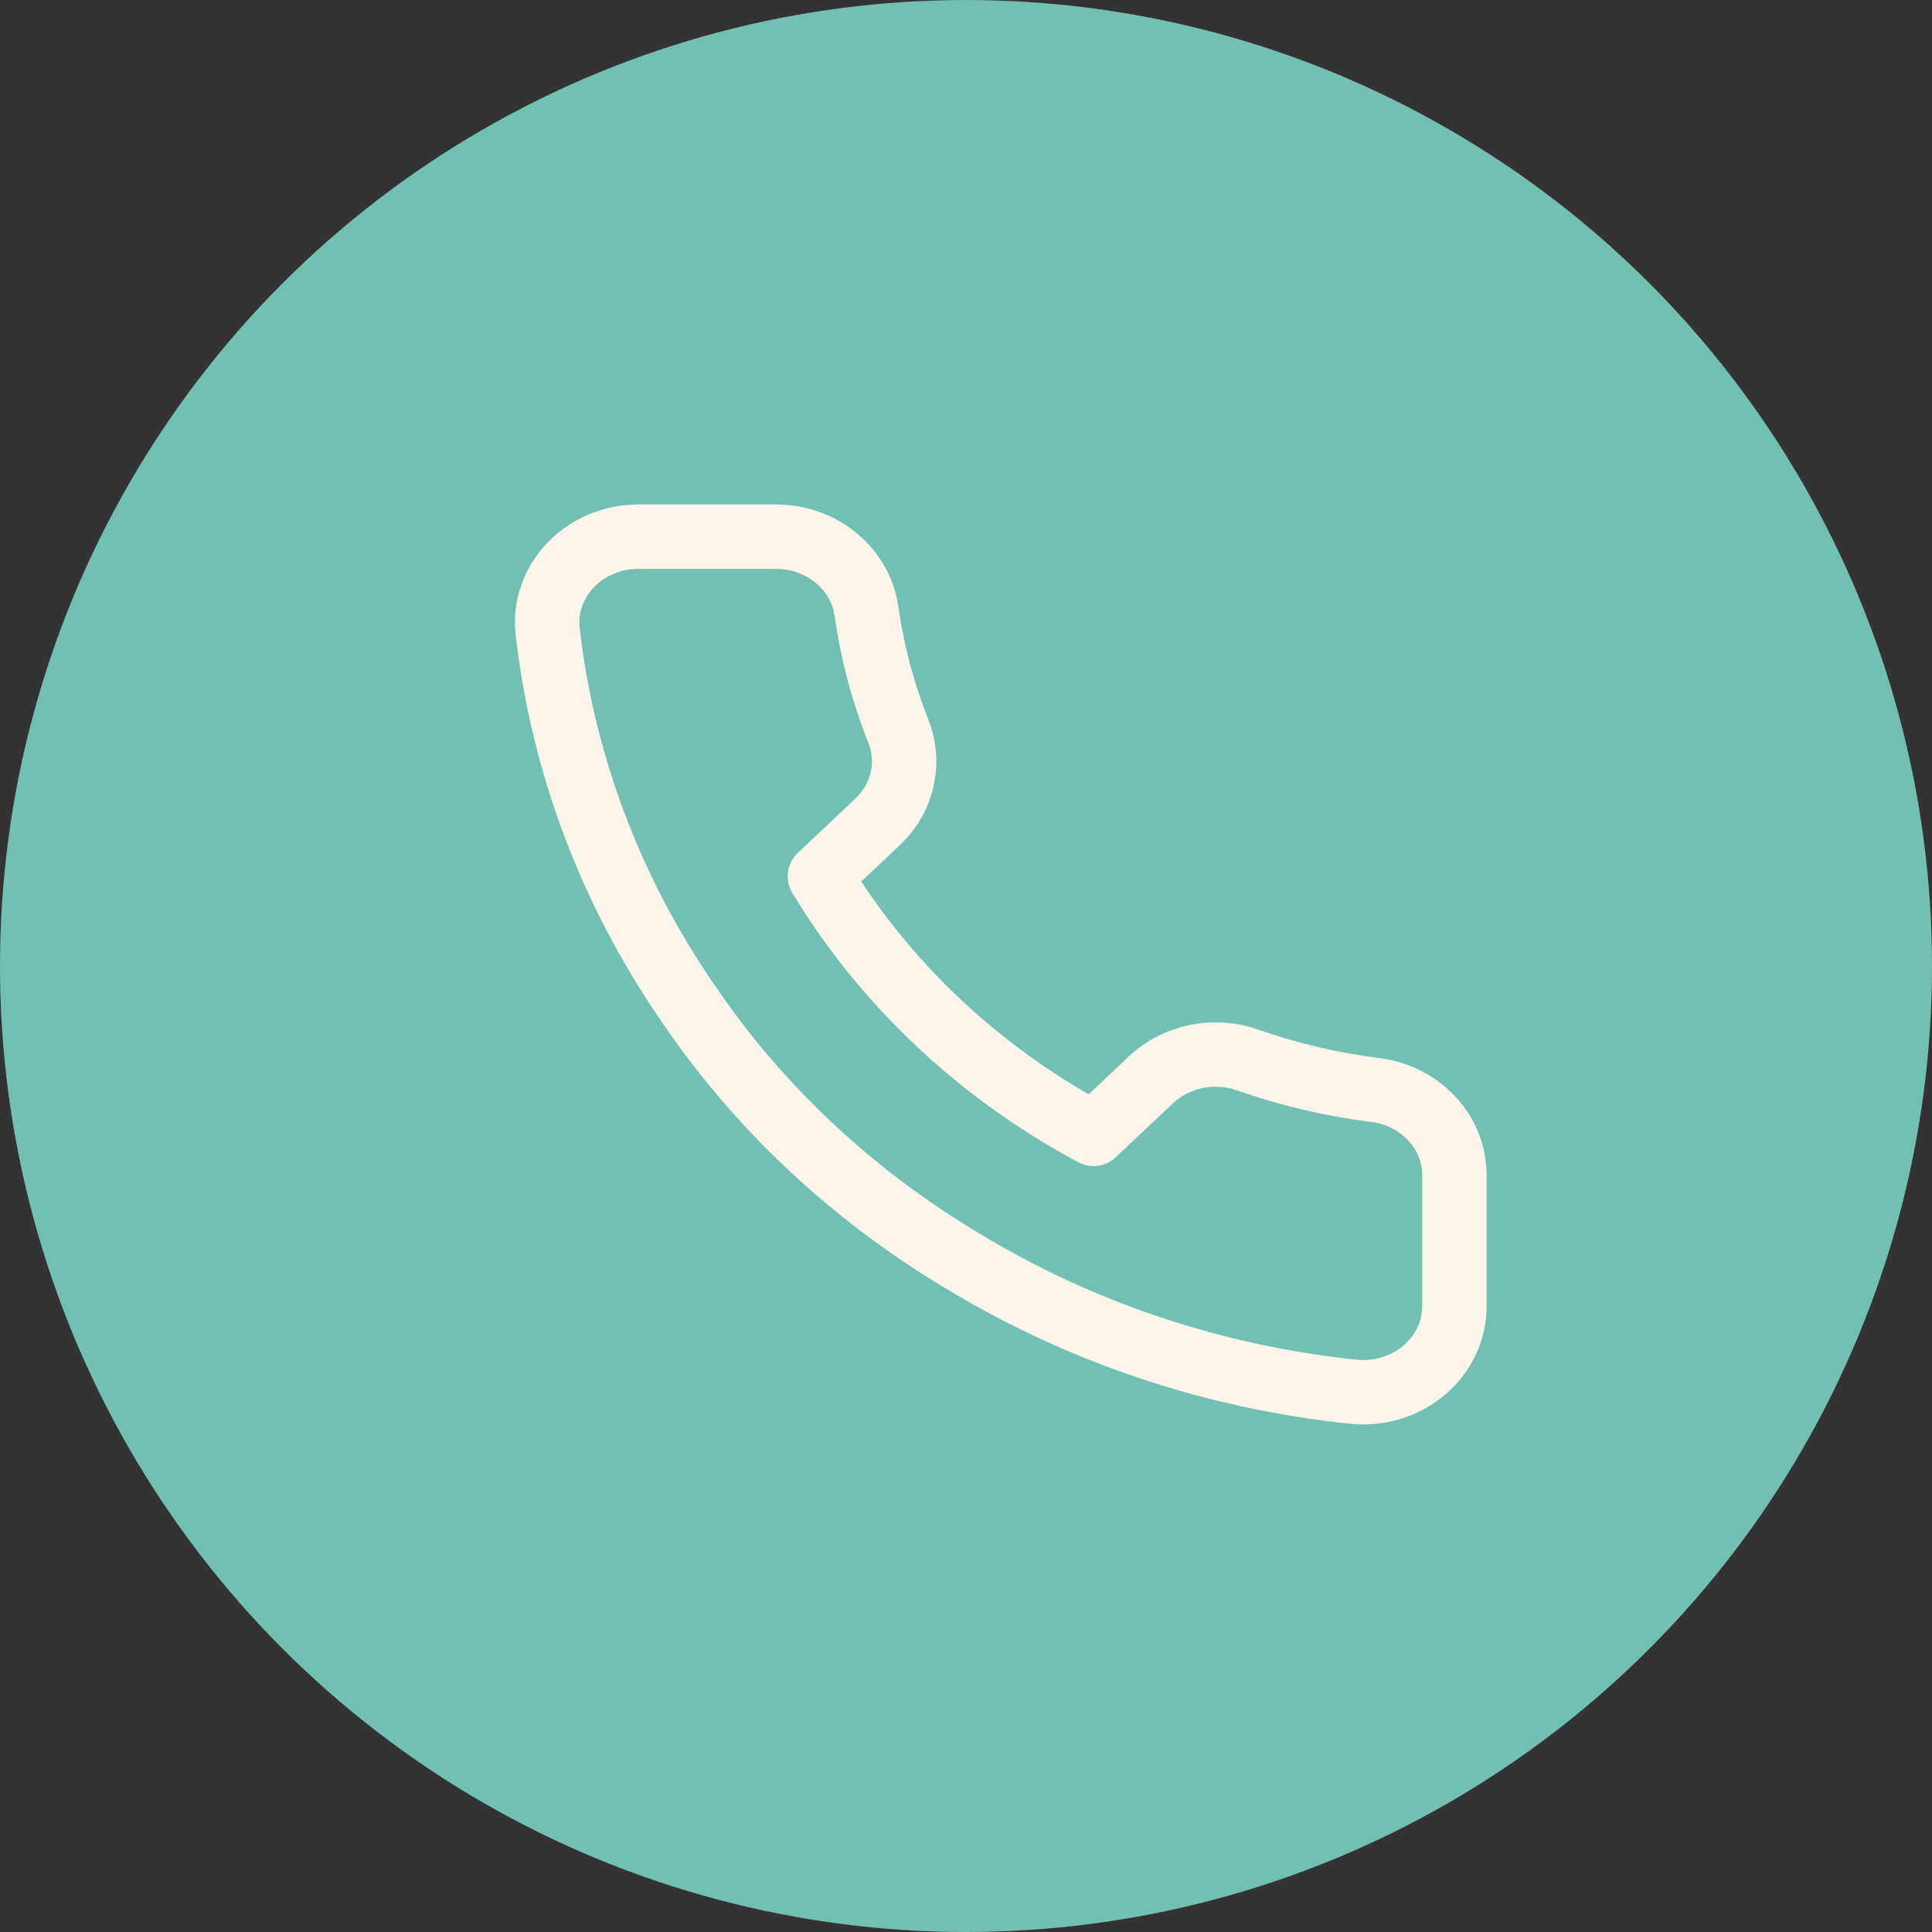
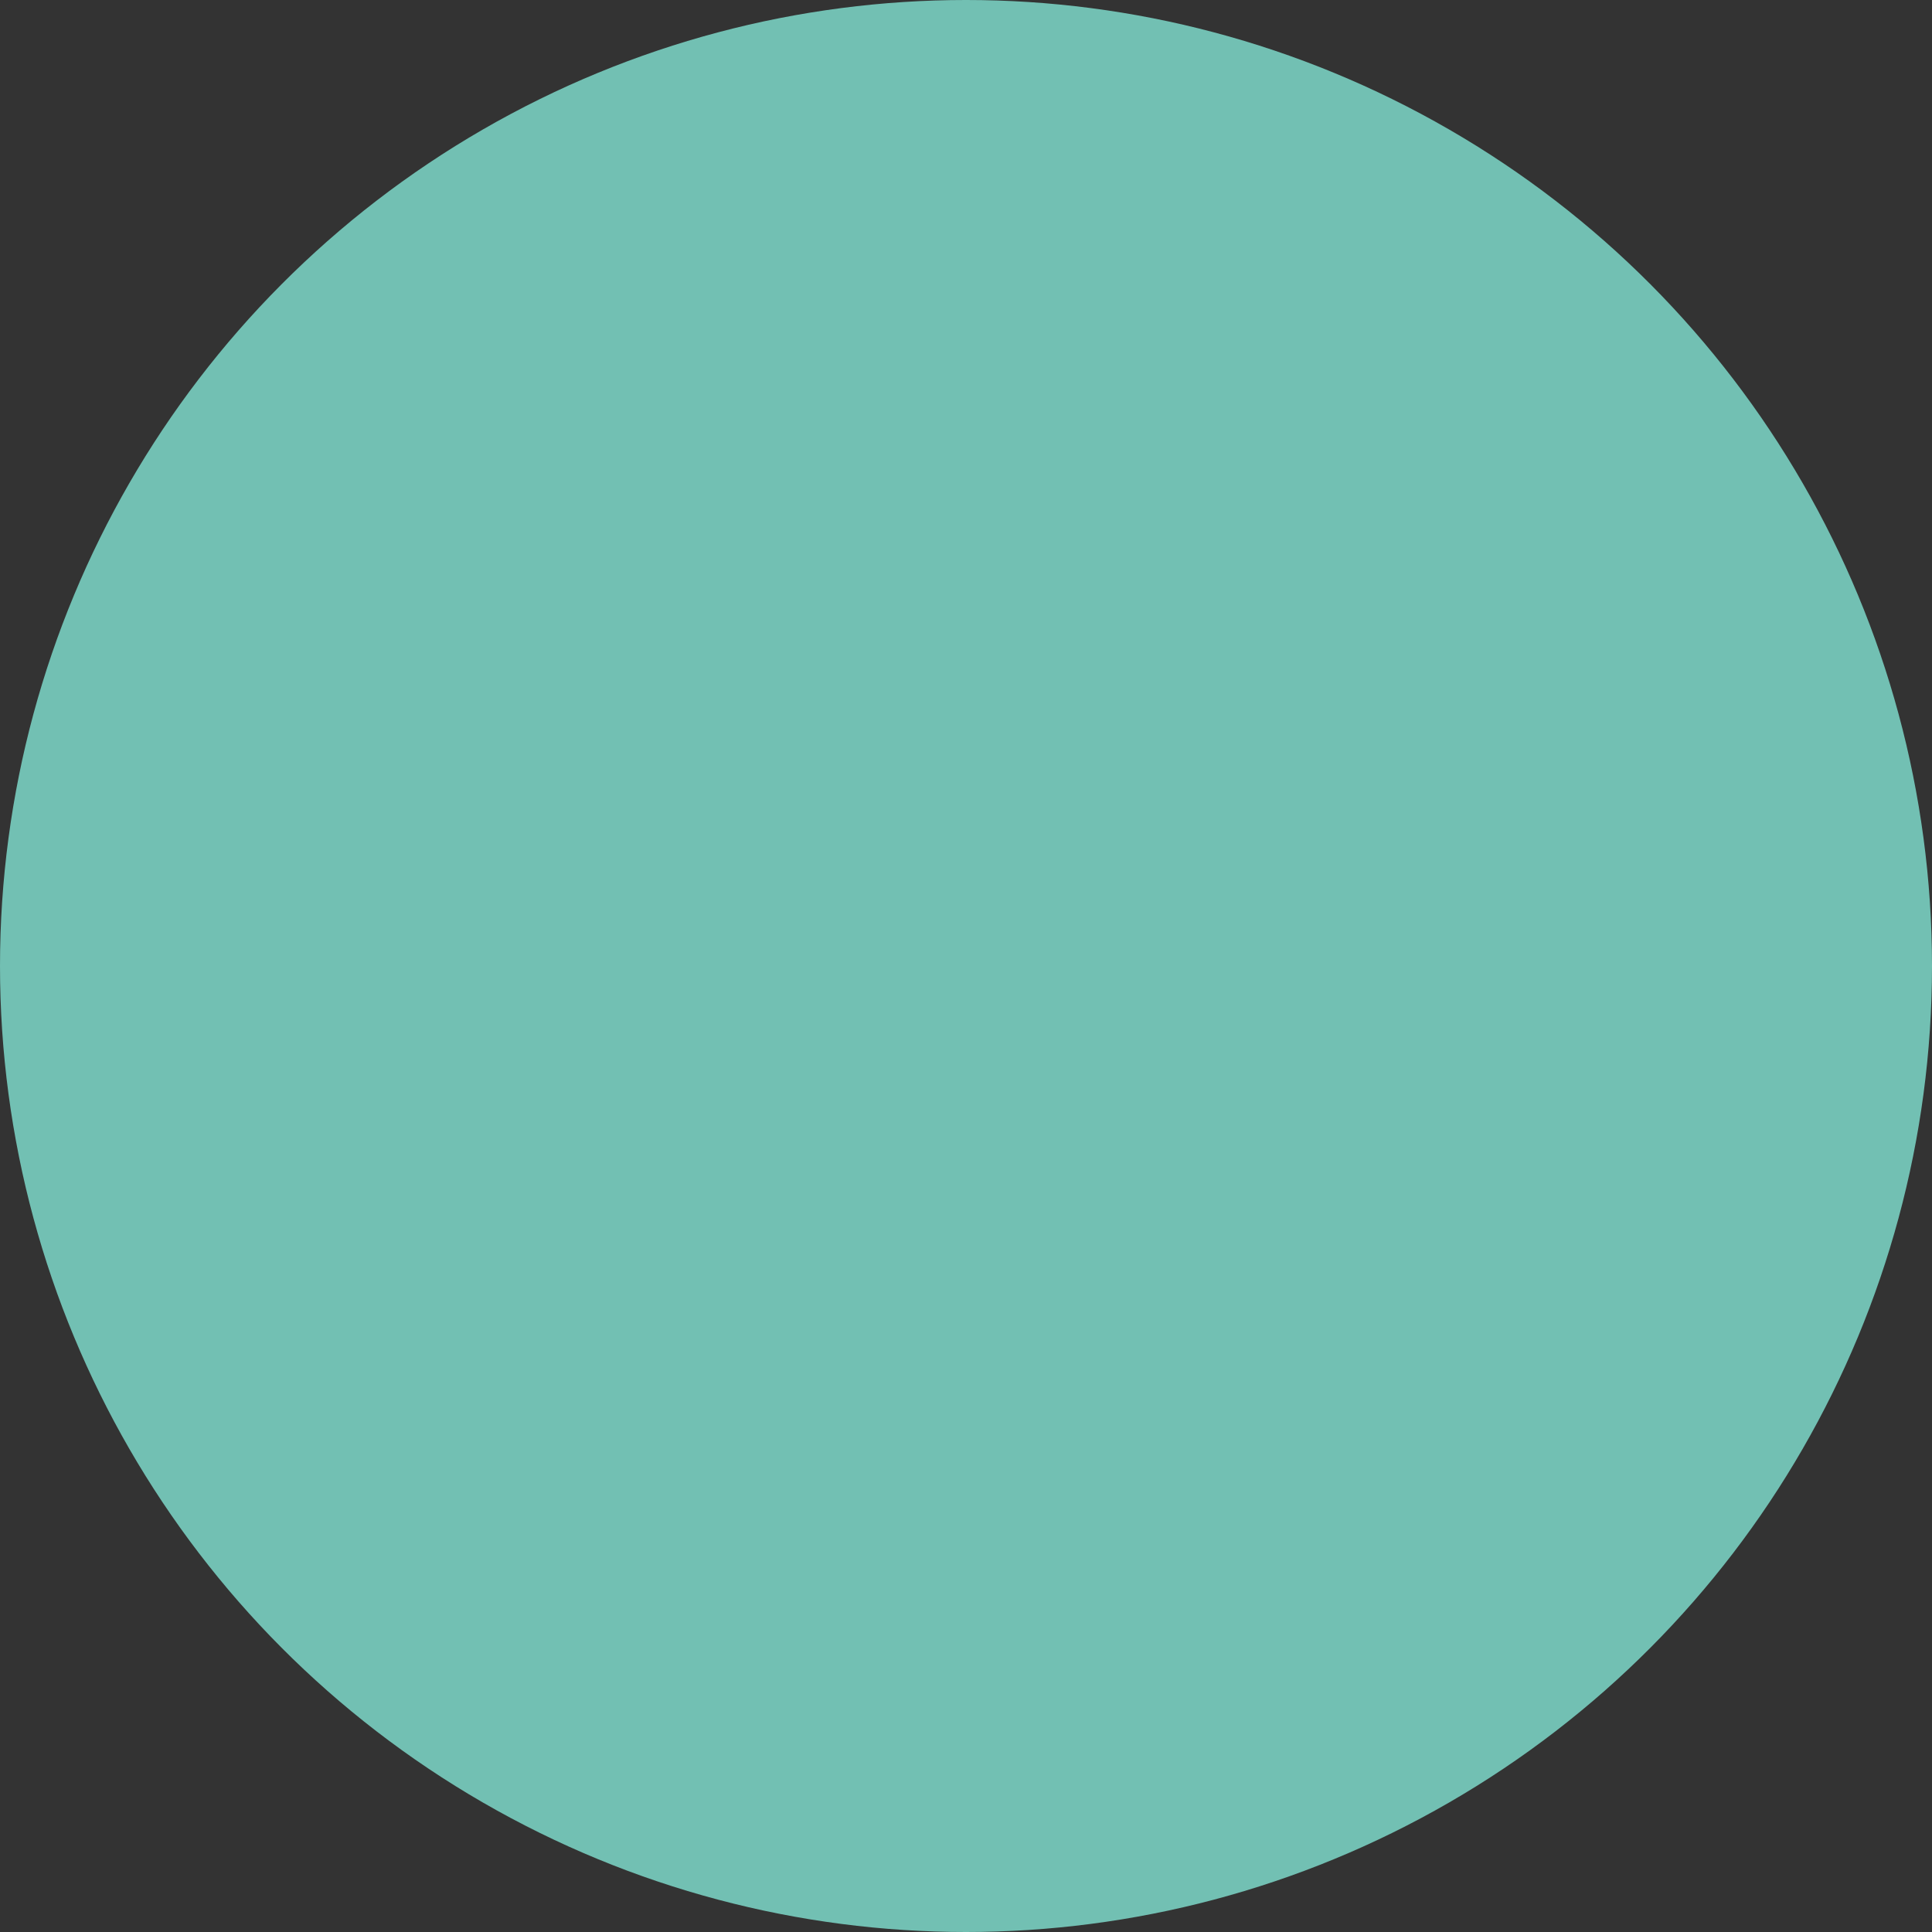
<svg xmlns="http://www.w3.org/2000/svg" width="30" height="30" viewBox="0 0 30 30" fill="none">
  <rect x="0" y="0" width="30" height="30" fill="#333333" stroke="none" />
  <circle cx="15" cy="15" r="15" fill="#72C0B3" />
  <g clip-path="url(#clip0_154_56)">
-     <path d="M22.584 18.28V20.28C22.584 20.466 22.544 20.649 22.465 20.82C22.386 20.99 22.27 21.142 22.125 21.268C21.979 21.393 21.808 21.489 21.621 21.549C21.434 21.608 21.236 21.63 21.039 21.613C18.86 21.39 16.766 20.689 14.926 19.567C13.215 18.543 11.764 17.177 10.676 15.567C9.479 13.828 8.734 11.847 8.502 9.787C8.484 9.602 8.507 9.417 8.57 9.241C8.633 9.066 8.734 8.904 8.866 8.768C8.999 8.631 9.16 8.522 9.34 8.447C9.52 8.372 9.715 8.334 9.911 8.333H12.036C12.38 8.33 12.713 8.445 12.974 8.656C13.235 8.867 13.405 9.16 13.453 9.48C13.543 10.12 13.709 10.748 13.949 11.353C14.044 11.592 14.065 11.851 14.008 12.101C13.952 12.35 13.821 12.579 13.63 12.76L12.731 13.607C13.739 15.276 15.207 16.658 16.981 17.607L17.88 16.76C18.073 16.581 18.316 16.457 18.581 16.404C18.846 16.351 19.121 16.37 19.375 16.46C20.017 16.686 20.685 16.842 21.365 16.927C21.709 16.972 22.023 17.136 22.248 17.385C22.473 17.634 22.592 17.953 22.584 18.28Z" stroke="#FBF5EC" stroke-linecap="round" stroke-linejoin="round" />
+     <path d="M22.584 18.28V20.28C22.584 20.466 22.544 20.649 22.465 20.82C22.386 20.99 22.27 21.142 22.125 21.268C21.979 21.393 21.808 21.489 21.621 21.549C21.434 21.608 21.236 21.63 21.039 21.613C18.86 21.39 16.766 20.689 14.926 19.567C13.215 18.543 11.764 17.177 10.676 15.567C9.479 13.828 8.734 11.847 8.502 9.787C8.484 9.602 8.507 9.417 8.57 9.241C8.633 9.066 8.734 8.904 8.866 8.768C8.999 8.631 9.16 8.522 9.34 8.447C9.52 8.372 9.715 8.334 9.911 8.333H12.036C12.38 8.33 12.713 8.445 12.974 8.656C13.235 8.867 13.405 9.16 13.453 9.48C13.543 10.12 13.709 10.748 13.949 11.353C14.044 11.592 14.065 11.851 14.008 12.101C13.952 12.35 13.821 12.579 13.63 12.76L12.731 13.607C13.739 15.276 15.207 16.658 16.981 17.607L17.88 16.76C18.073 16.581 18.316 16.457 18.581 16.404C18.846 16.351 19.121 16.37 19.375 16.46C20.017 16.686 20.685 16.842 21.365 16.927C22.473 17.634 22.592 17.953 22.584 18.28Z" stroke="#FBF5EC" stroke-linecap="round" stroke-linejoin="round" />
  </g>
  <defs>
    <clipPath id="clip0_154_56">
-       <rect width="17" height="16" fill="white" transform="translate(7 7)" />
-     </clipPath>
+       </clipPath>
  </defs>
</svg>